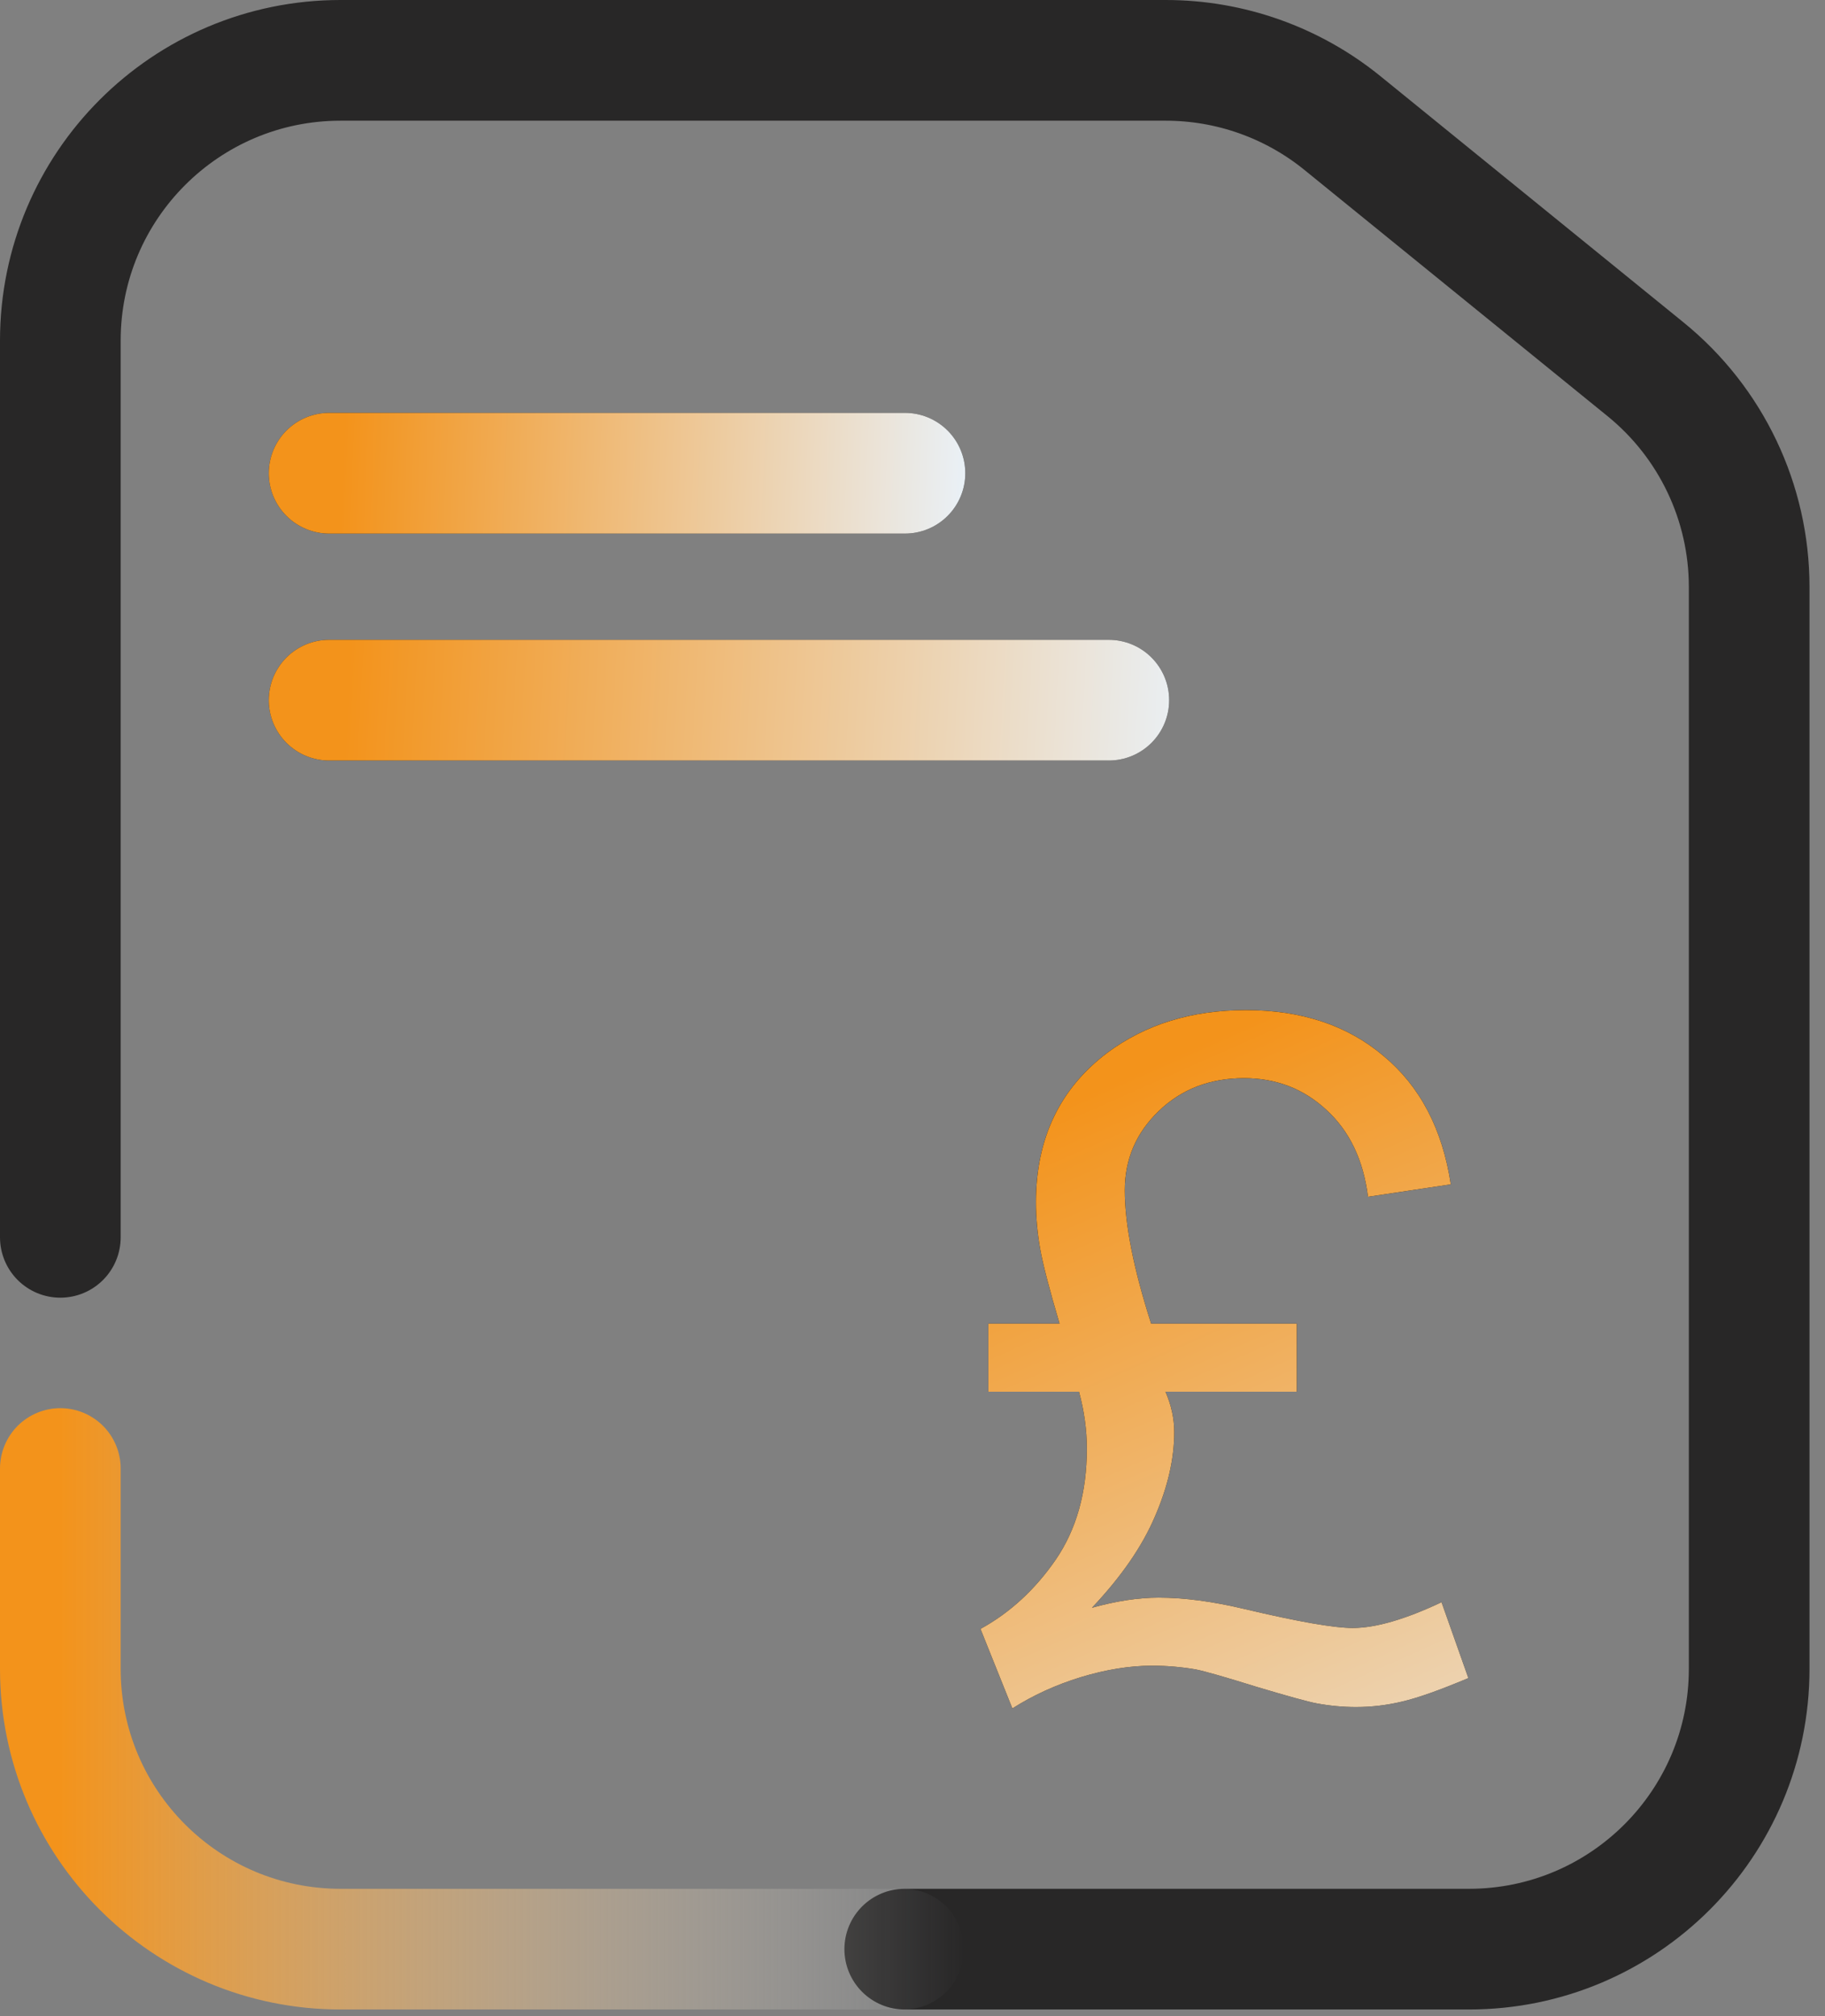
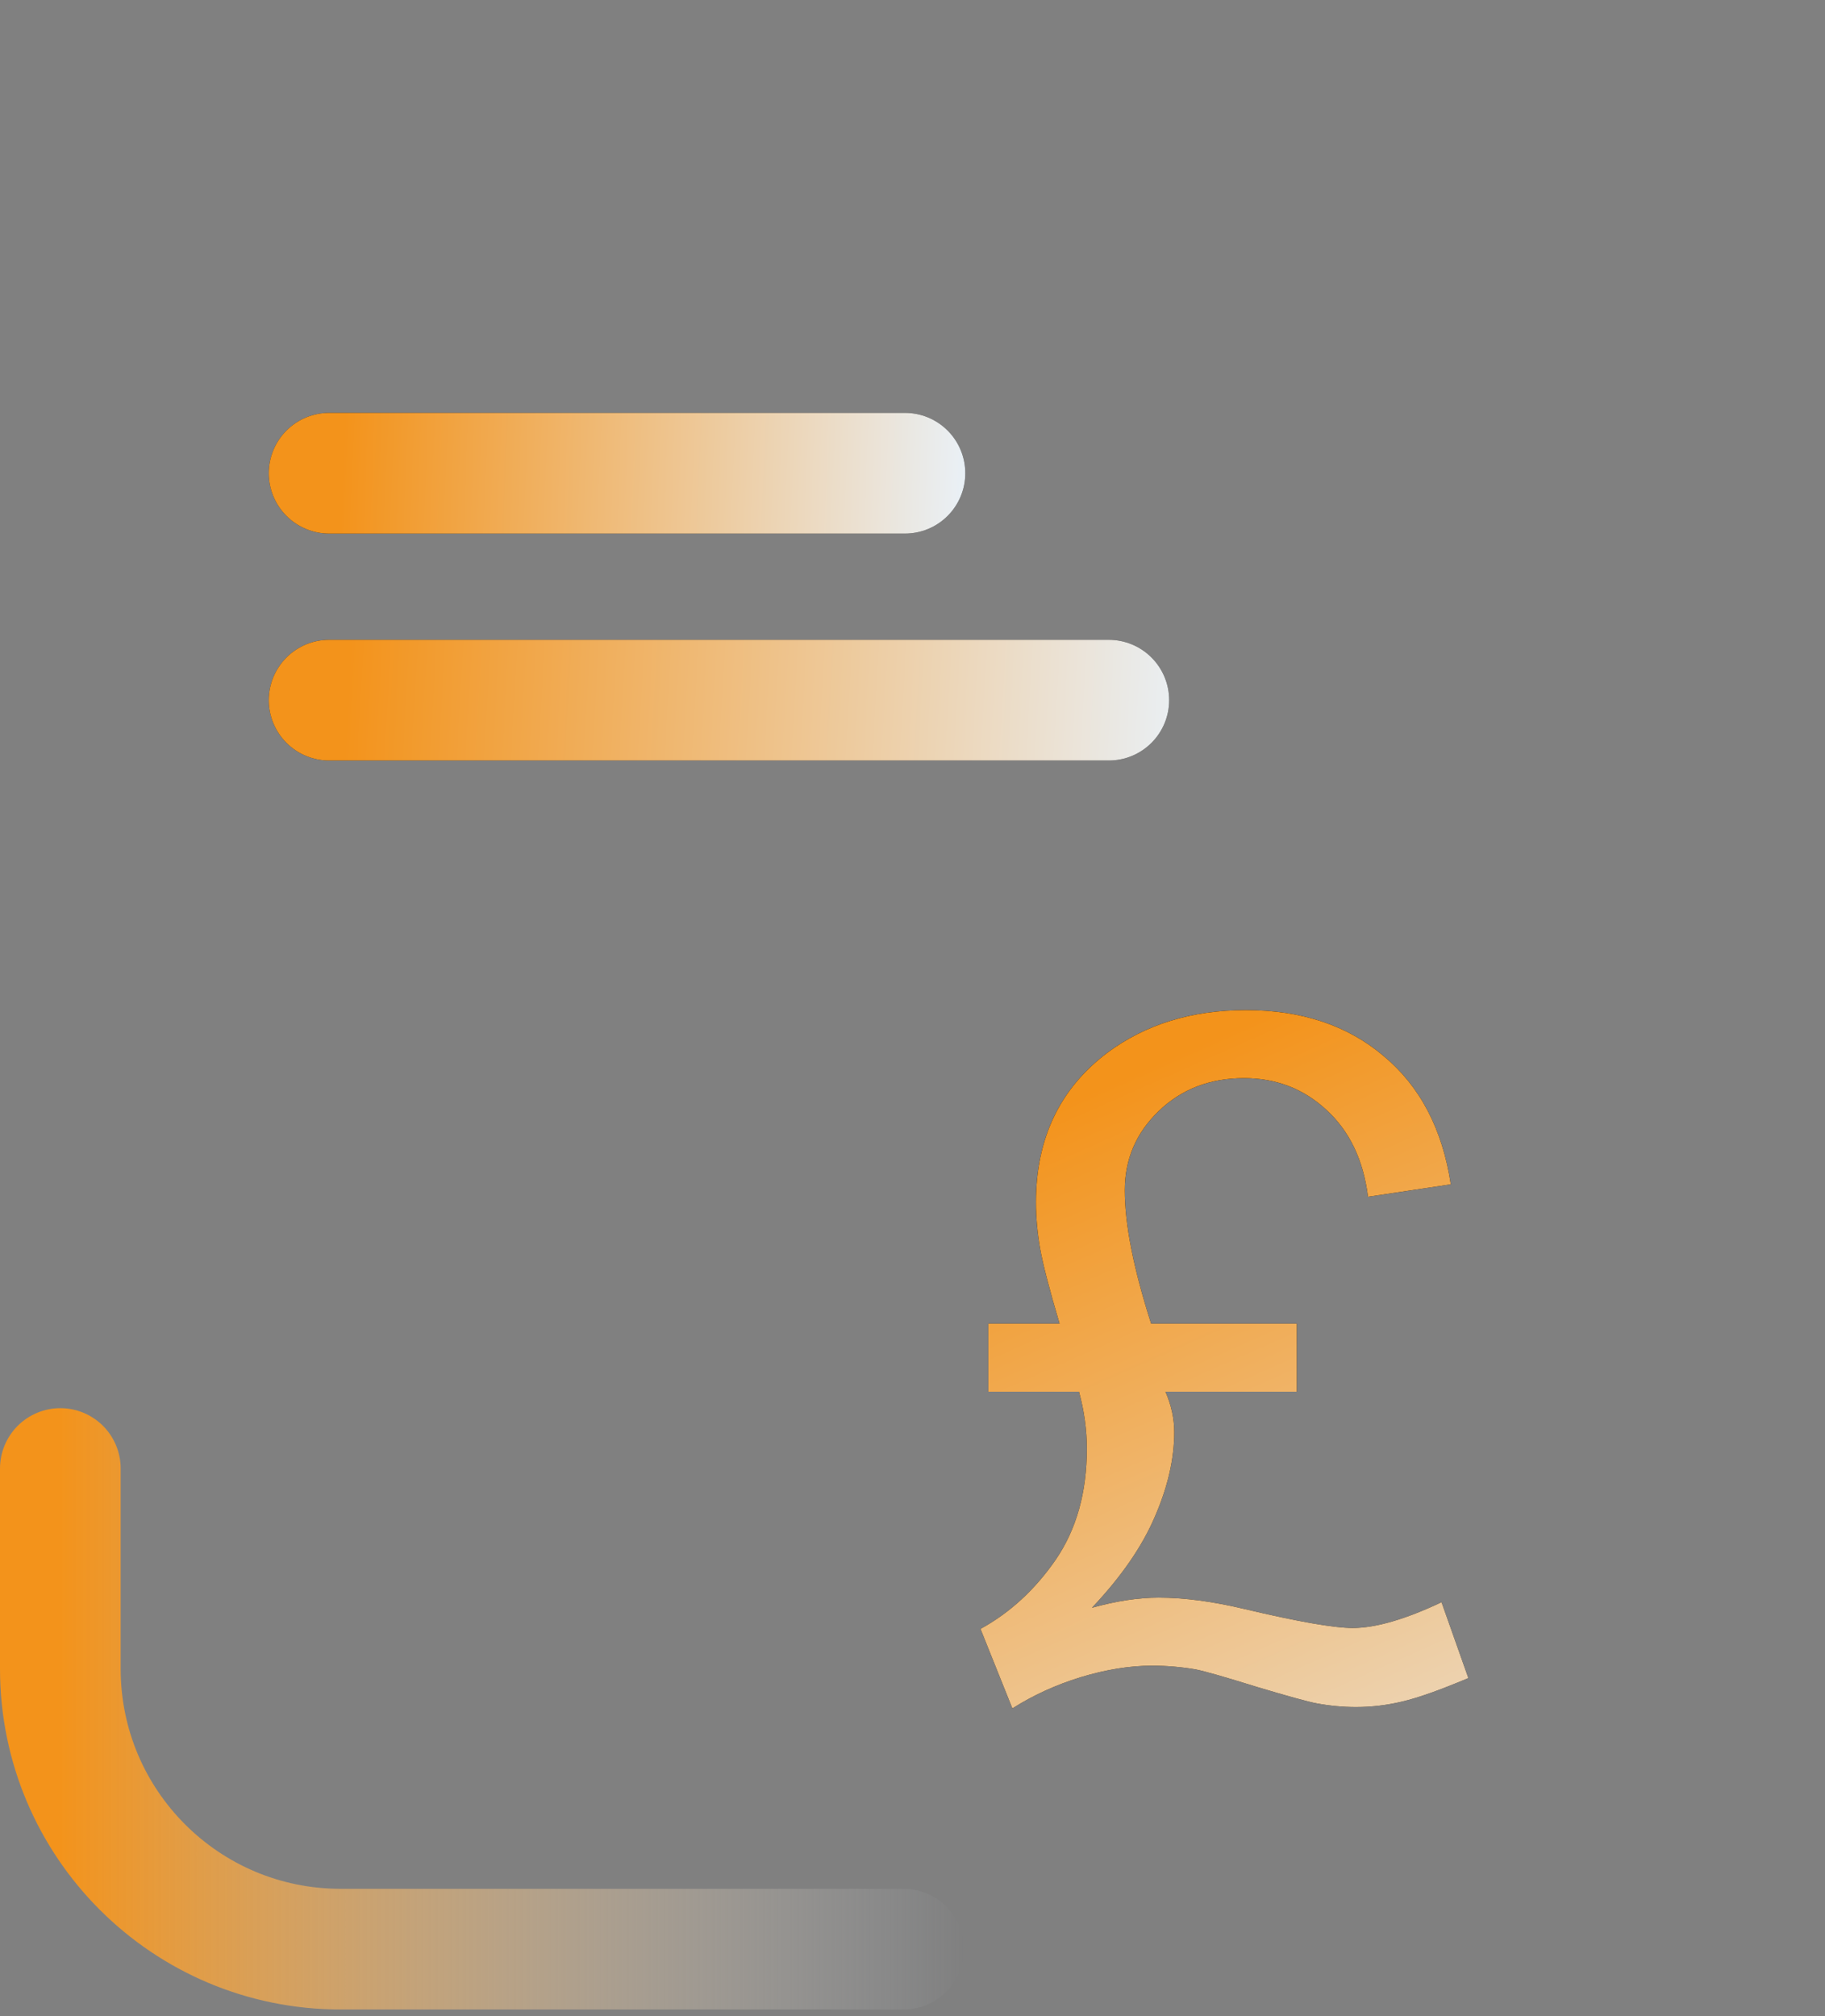
<svg xmlns="http://www.w3.org/2000/svg" width="67" height="74" viewBox="0 0 67 74" fill="none">
  <rect x="0" y="0" width="67" height="74" fill="#808080" stroke="none" />
-   <path d="M33.215 71.541H53.929C59.611 71.541 64.216 66.935 64.216 61.254V21.541C64.216 18.443 62.819 15.509 60.414 13.556L49.284 4.517C47.451 3.028 45.161 2.215 42.799 2.215H12.502C6.82 2.215 2.215 6.82 2.215 12.502V45.415" stroke="#282727" stroke-width="4.43" stroke-linecap="round" />
  <path d="M2.215 53.9V61.254C2.215 66.935 6.82 71.541 12.502 71.541H33.173" stroke="url(#paint0_linear_460_1643)" stroke-width="4.43" stroke-linecap="round" />
  <path d="M12.082 17.369H33.223" stroke="#282727" stroke-width="4.43" stroke-linecap="round" />
  <path d="M12.082 17.369H33.223" stroke="url(#paint1_linear_460_1643)" stroke-width="4.43" stroke-linecap="round" />
  <path d="M12.082 25.699H40.707" stroke="#282727" stroke-width="4.43" stroke-linecap="round" />
  <path d="M12.082 25.699H40.707" stroke="url(#paint2_linear_460_1643)" stroke-width="4.43" stroke-linecap="round" />
  <path d="M42.261 48.583H47.608V51.08H42.787C43.002 51.575 43.109 52.07 43.109 52.565C43.109 53.544 42.872 54.578 42.397 55.67C41.932 56.761 41.163 57.874 40.088 59.011C40.982 58.763 41.797 58.639 42.532 58.639C43.472 58.639 44.53 58.78 45.707 59.061C47.654 59.522 48.972 59.753 49.663 59.753C50.5 59.753 51.587 59.438 52.922 58.808L53.907 61.592C52.866 62.031 52.056 62.318 51.479 62.453C50.913 62.588 50.347 62.655 49.782 62.655C49.306 62.655 48.825 62.61 48.339 62.52C48.033 62.464 47.297 62.261 46.132 61.913C44.977 61.553 44.23 61.339 43.891 61.272C43.358 61.182 42.827 61.137 42.295 61.137C41.48 61.137 40.608 61.277 39.68 61.558C38.763 61.84 37.926 62.222 37.167 62.706L35.996 59.787C37.083 59.191 38.005 58.341 38.763 57.239C39.522 56.125 39.901 54.77 39.901 53.172C39.901 52.486 39.805 51.789 39.612 51.08H36.285V48.583H38.899C38.526 47.323 38.288 46.406 38.186 45.833C38.084 45.248 38.033 44.679 38.033 44.128C38.033 41.788 38.905 39.961 40.648 38.644C42.051 37.598 43.749 37.075 45.741 37.075C47.79 37.075 49.476 37.638 50.8 38.763C52.136 39.876 52.956 41.445 53.262 43.47L50.223 43.926C50.053 42.576 49.544 41.513 48.695 40.737C47.858 39.961 46.85 39.572 45.673 39.572C44.417 39.572 43.37 39.977 42.532 40.787C41.706 41.586 41.293 42.553 41.293 43.69C41.293 44.938 41.615 46.569 42.261 48.583Z" fill="black" />
  <path d="M42.261 48.583H47.608V51.08H42.787C43.002 51.575 43.109 52.07 43.109 52.565C43.109 53.544 42.872 54.578 42.397 55.67C41.932 56.761 41.163 57.874 40.088 59.011C40.982 58.763 41.797 58.639 42.532 58.639C43.472 58.639 44.53 58.78 45.707 59.061C47.654 59.522 48.972 59.753 49.663 59.753C50.5 59.753 51.587 59.438 52.922 58.808L53.907 61.592C52.866 62.031 52.056 62.318 51.479 62.453C50.913 62.588 50.347 62.655 49.782 62.655C49.306 62.655 48.825 62.61 48.339 62.52C48.033 62.464 47.297 62.261 46.132 61.913C44.977 61.553 44.23 61.339 43.891 61.272C43.358 61.182 42.827 61.137 42.295 61.137C41.48 61.137 40.608 61.277 39.68 61.558C38.763 61.84 37.926 62.222 37.167 62.706L35.996 59.787C37.083 59.191 38.005 58.341 38.763 57.239C39.522 56.125 39.901 54.77 39.901 53.172C39.901 52.486 39.805 51.789 39.612 51.08H36.285V48.583H38.899C38.526 47.323 38.288 46.406 38.186 45.833C38.084 45.248 38.033 44.679 38.033 44.128C38.033 41.788 38.905 39.961 40.648 38.644C42.051 37.598 43.749 37.075 45.741 37.075C47.79 37.075 49.476 37.638 50.8 38.763C52.136 39.876 52.956 41.445 53.262 43.47L50.223 43.926C50.053 42.576 49.544 41.513 48.695 40.737C47.858 39.961 46.85 39.572 45.673 39.572C44.417 39.572 43.37 39.977 42.532 40.787C41.706 41.586 41.293 42.553 41.293 43.69C41.293 44.938 41.615 46.569 42.261 48.583Z" fill="url(#paint3_linear_460_1643)" />
  <defs>
    <linearGradient id="paint0_linear_460_1643" x1="2.215" y1="79.01" x2="35.398" y2="79.01" gradientUnits="userSpaceOnUse">
      <stop stop-color="#F3931B" />
      <stop offset="1" stop-color="#E9F4FF" stop-opacity="0" />
    </linearGradient>
    <linearGradient id="paint1_linear_460_1643" x1="2.744" y1="16.784" x2="36.307" y2="18.185" gradientUnits="userSpaceOnUse">
      <stop offset="0.293" stop-color="#F3931B" />
      <stop offset="1" stop-color="#E9F4FF" />
    </linearGradient>
    <linearGradient id="paint2_linear_460_1643" x1="-0.562" y1="25.114" x2="44.816" y2="27.679" gradientUnits="userSpaceOnUse">
      <stop offset="0.293" stop-color="#F3931B" />
      <stop offset="1" stop-color="#E9F4FF" />
    </linearGradient>
    <linearGradient id="paint3_linear_460_1643" x1="41.261" y1="39.563" x2="57.101" y2="75.378" gradientUnits="userSpaceOnUse">
      <stop stop-color="#F3931B" />
      <stop offset="1" stop-color="#E9F4FF" />
    </linearGradient>
  </defs>
</svg>